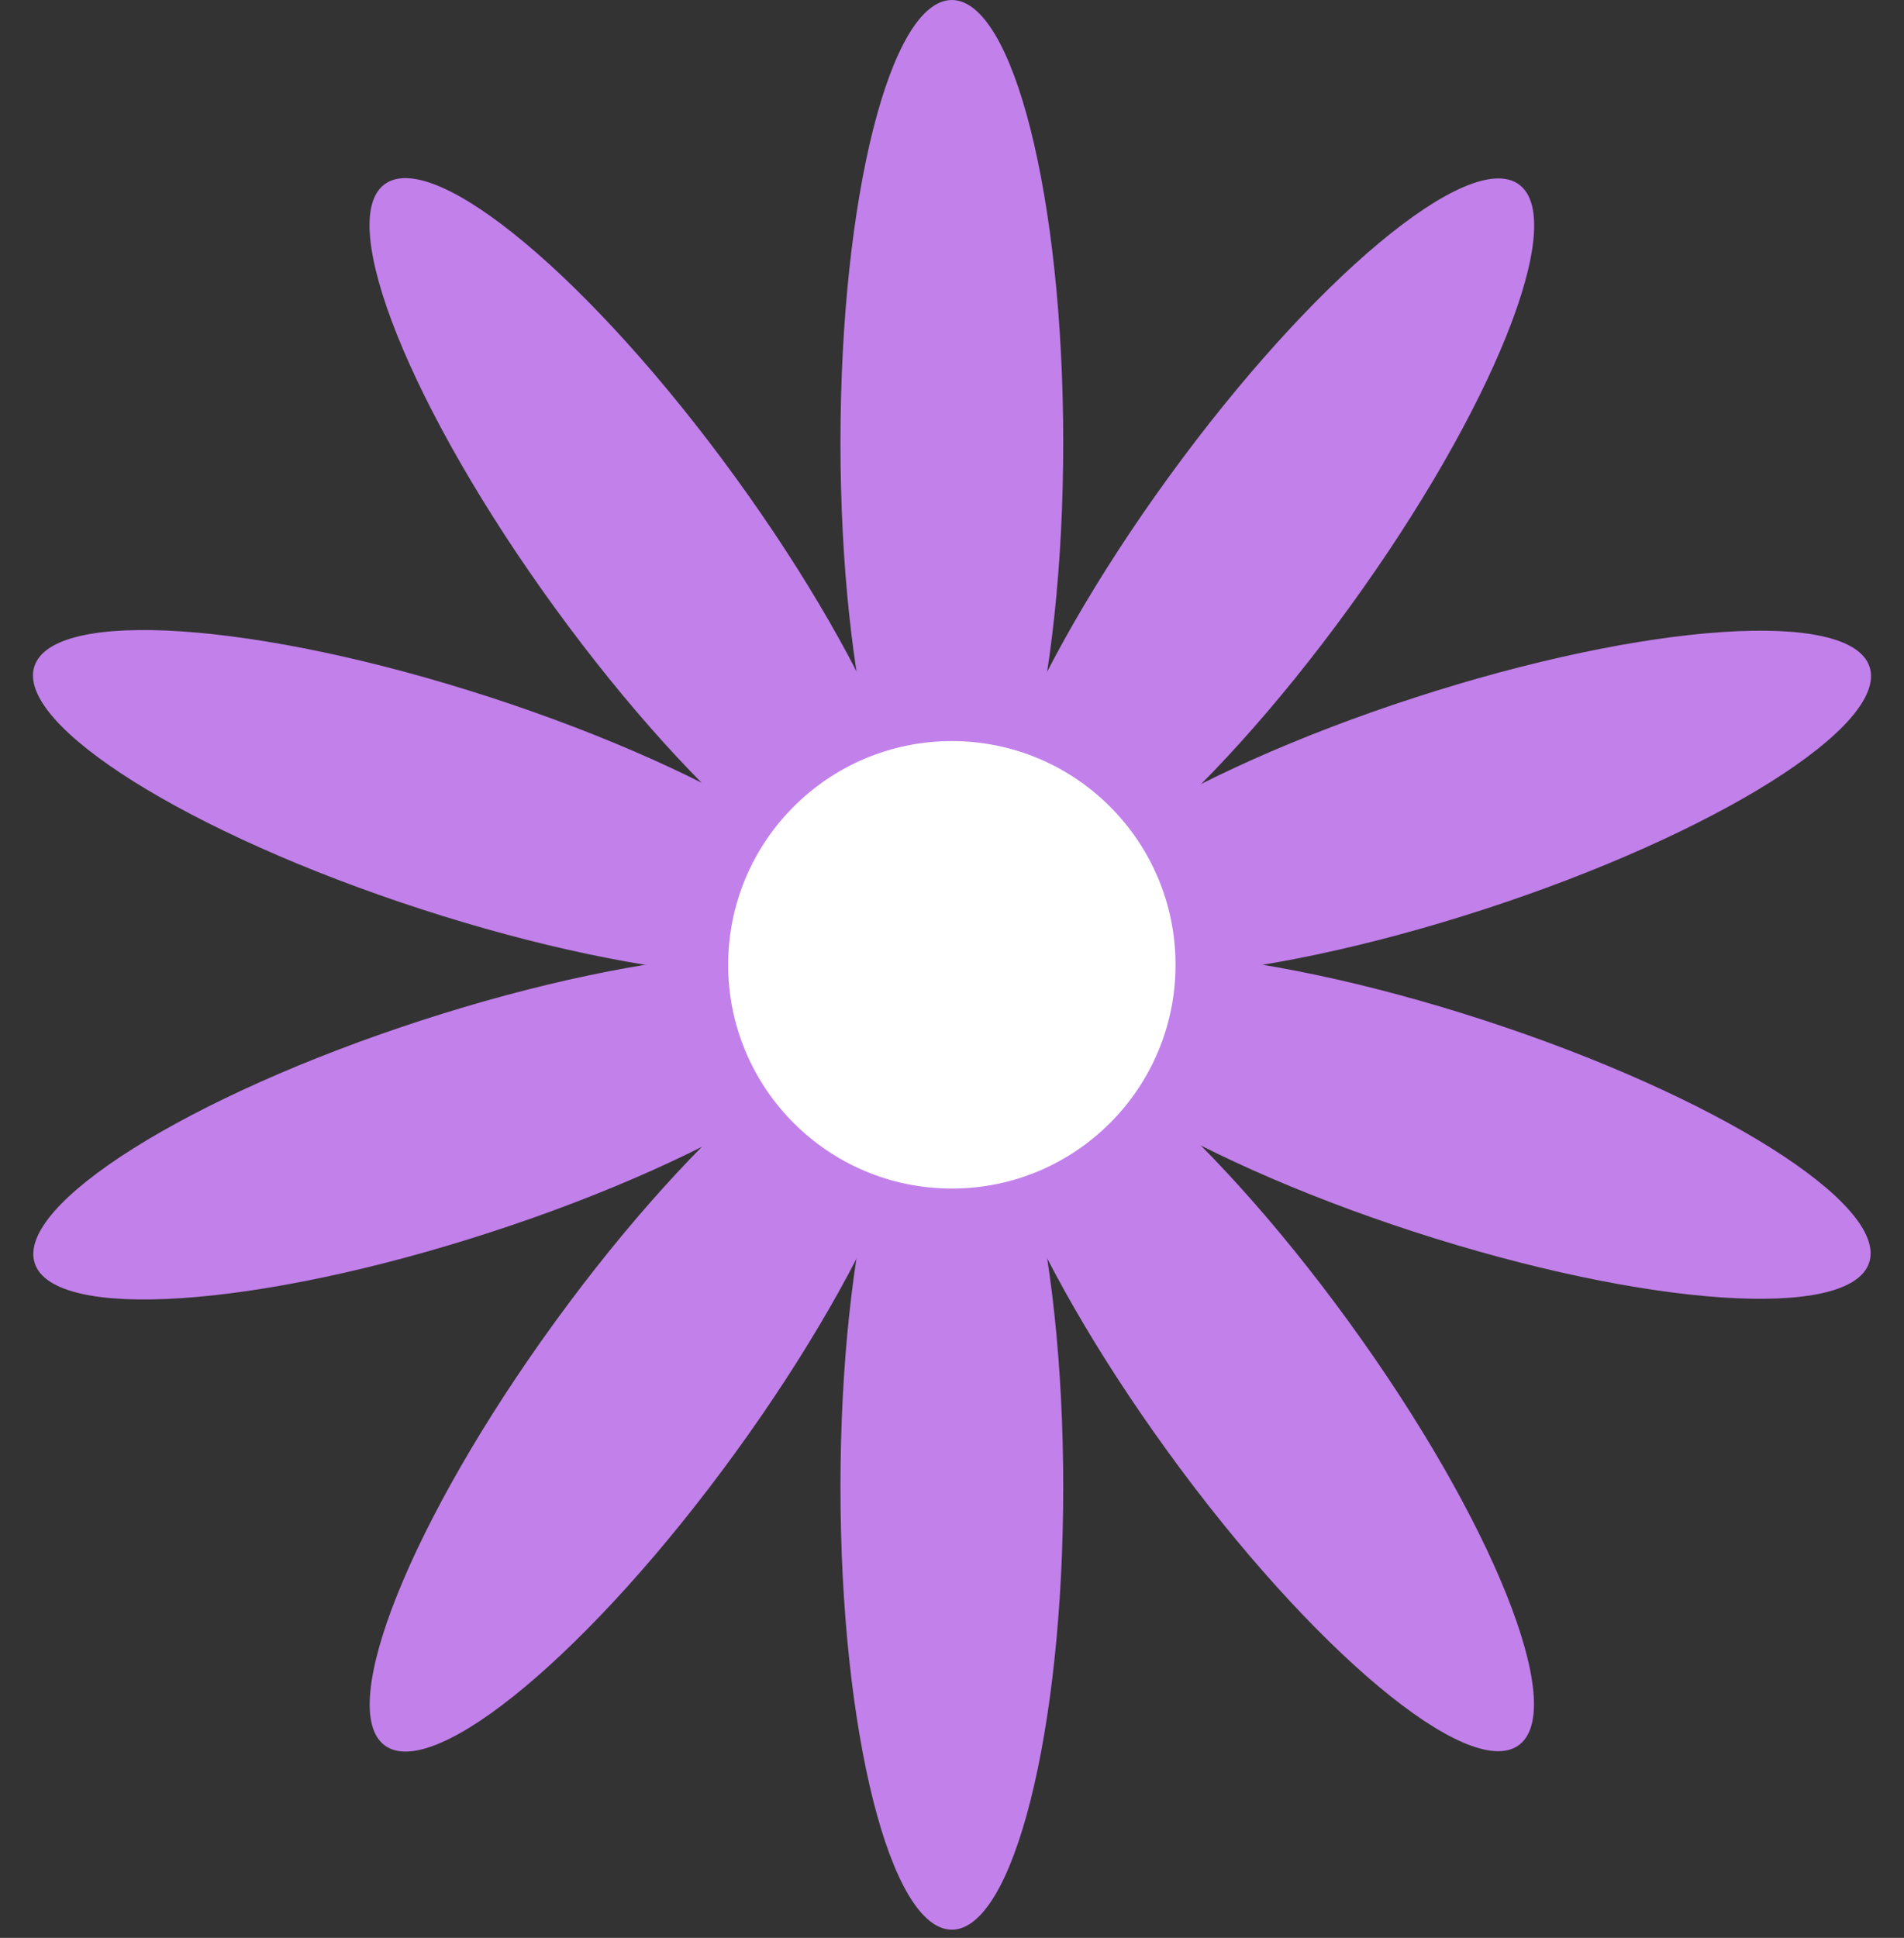
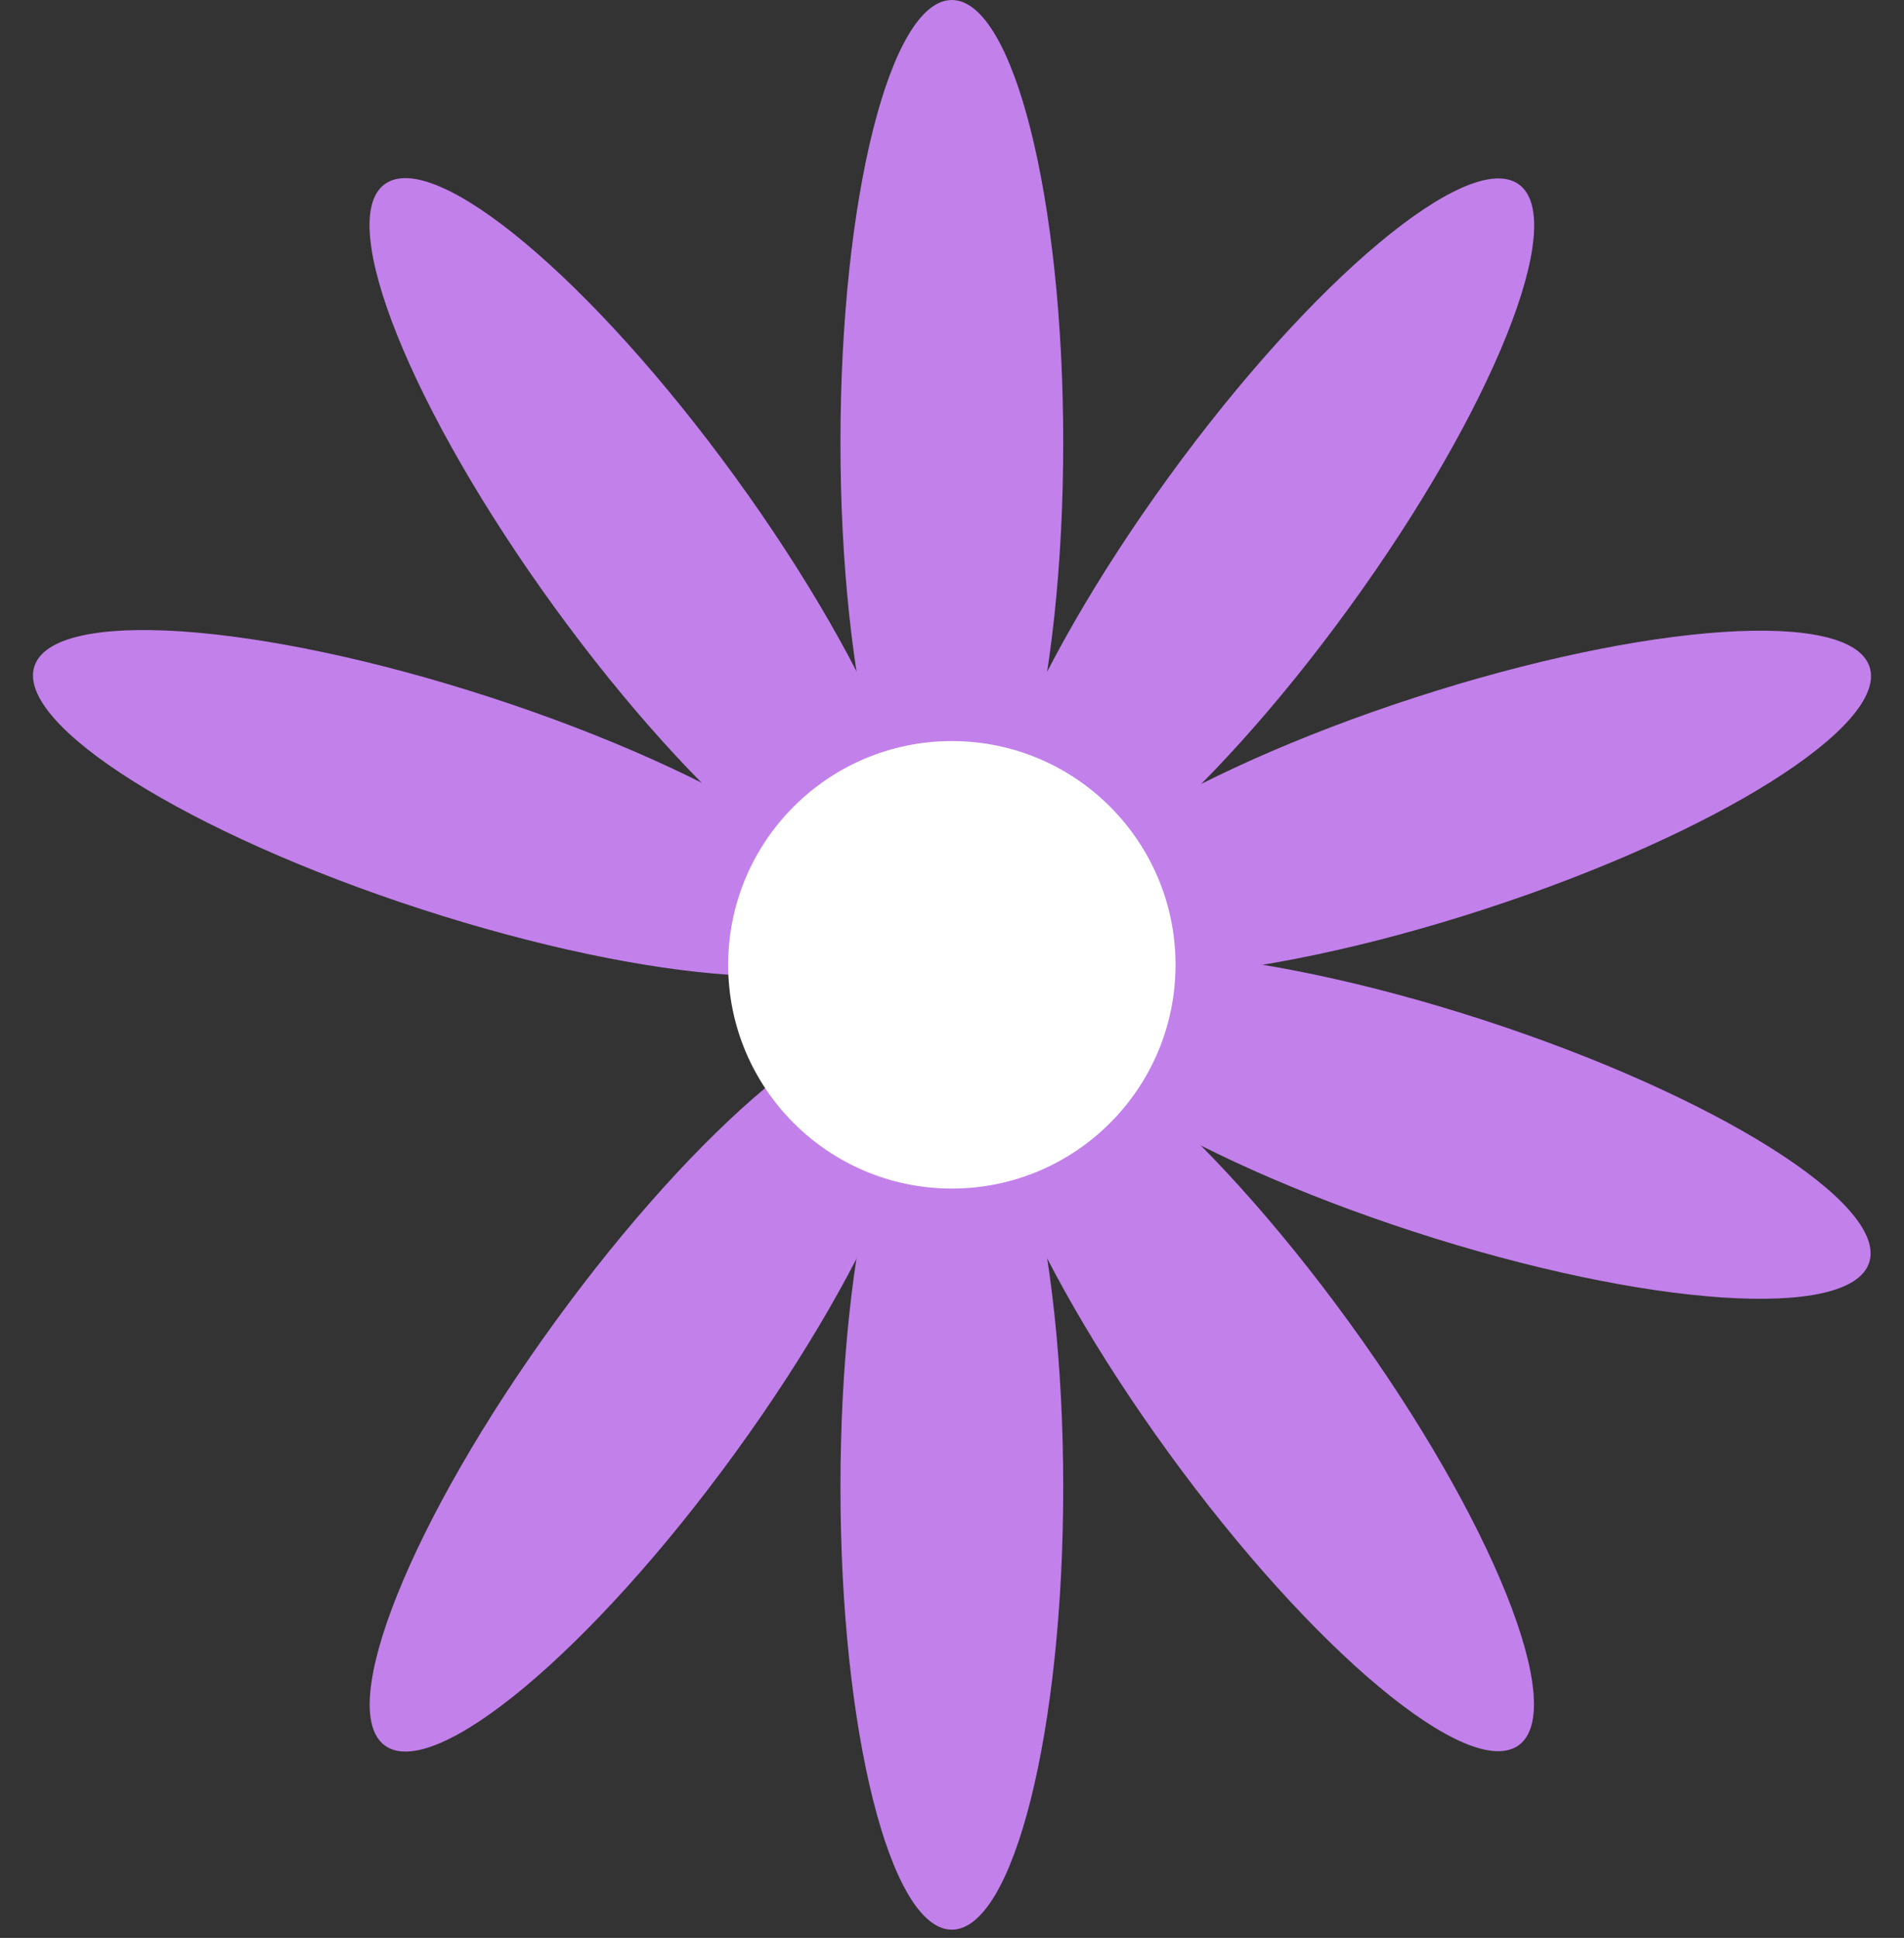
<svg xmlns="http://www.w3.org/2000/svg" width="57" height="58" viewBox="0 0 57 58" fill="none">
  <rect x="0" y="0" width="57" height="58" fill="#333333" stroke="none" />
  <path d="M28.495 26.491C30.337 26.491 31.83 20.561 31.83 13.245C31.83 5.93 30.337 6.10352e-05 28.495 6.10352e-05C26.654 6.10352e-05 25.161 5.93 25.161 13.245C25.161 20.561 26.654 26.491 28.495 26.491Z" fill="#C280EB" />
  <path d="M27.09 26.942C28.58 25.859 26.302 20.184 22.002 14.266C17.702 8.348 13.009 4.428 11.519 5.511C10.029 6.593 12.307 12.268 16.607 18.186C20.907 24.104 25.6 28.024 27.09 26.942Z" fill="#C280EB" />
  <path d="M26.226 28.128C26.795 26.376 21.616 23.124 14.658 20.864C7.701 18.603 1.599 18.191 1.03 19.942C0.461 21.694 5.64 24.946 12.598 27.207C19.555 29.467 25.657 29.88 26.226 28.128Z" fill="#C280EB" />
-   <path d="M14.668 36.886C21.626 34.626 26.805 31.373 26.236 29.622C25.667 27.87 19.565 28.283 12.608 30.543C5.65 32.803 0.471 36.056 1.04 37.807C1.609 39.559 7.711 39.146 14.668 36.886Z" fill="#C280EB" />
  <path d="M22.007 43.488C26.307 37.57 28.585 31.895 27.095 30.813C25.605 29.73 20.912 33.65 16.612 39.568C12.312 45.486 10.034 51.161 11.524 52.244C13.014 53.326 17.707 49.406 22.007 43.488Z" fill="#C280EB" />
  <path d="M28.495 57.754C30.337 57.754 31.83 51.823 31.83 44.508C31.83 37.193 30.337 31.263 28.495 31.263C26.654 31.263 25.161 37.193 25.161 44.508C25.161 51.823 26.654 57.754 28.495 57.754Z" fill="#C280EB" />
  <path d="M45.466 52.233C46.956 51.151 44.678 45.476 40.378 39.558C36.078 33.64 31.384 29.72 29.895 30.802C28.405 31.885 30.683 37.56 34.983 43.478C39.282 49.396 43.976 53.316 45.466 52.233Z" fill="#C280EB" />
  <path d="M55.958 37.787C56.527 36.036 51.348 32.783 44.391 30.523C37.433 28.263 31.332 27.85 30.763 29.602C30.194 31.353 35.373 34.605 42.33 36.866C49.288 39.126 55.389 39.539 55.958 37.787Z" fill="#C280EB" />
  <path d="M44.402 27.225C51.36 24.965 56.539 21.713 55.97 19.961C55.401 18.21 49.299 18.622 42.342 20.883C35.384 23.143 30.205 26.395 30.774 28.147C31.343 29.898 37.445 29.486 44.402 27.225Z" fill="#C280EB" />
  <path d="M40.384 18.196C44.684 12.278 46.962 6.603 45.472 5.52C43.982 4.438 39.288 8.358 34.989 14.276C30.689 20.194 28.411 25.869 29.901 26.951C31.39 28.034 36.084 24.114 40.384 18.196Z" fill="#C280EB" />
  <path d="M28.495 35.573C32.194 35.573 35.192 32.575 35.192 28.877C35.192 25.179 32.194 22.18 28.495 22.18C24.797 22.18 21.799 25.179 21.799 28.877C21.799 32.575 24.797 35.573 28.495 35.573Z" fill="white" />
</svg>